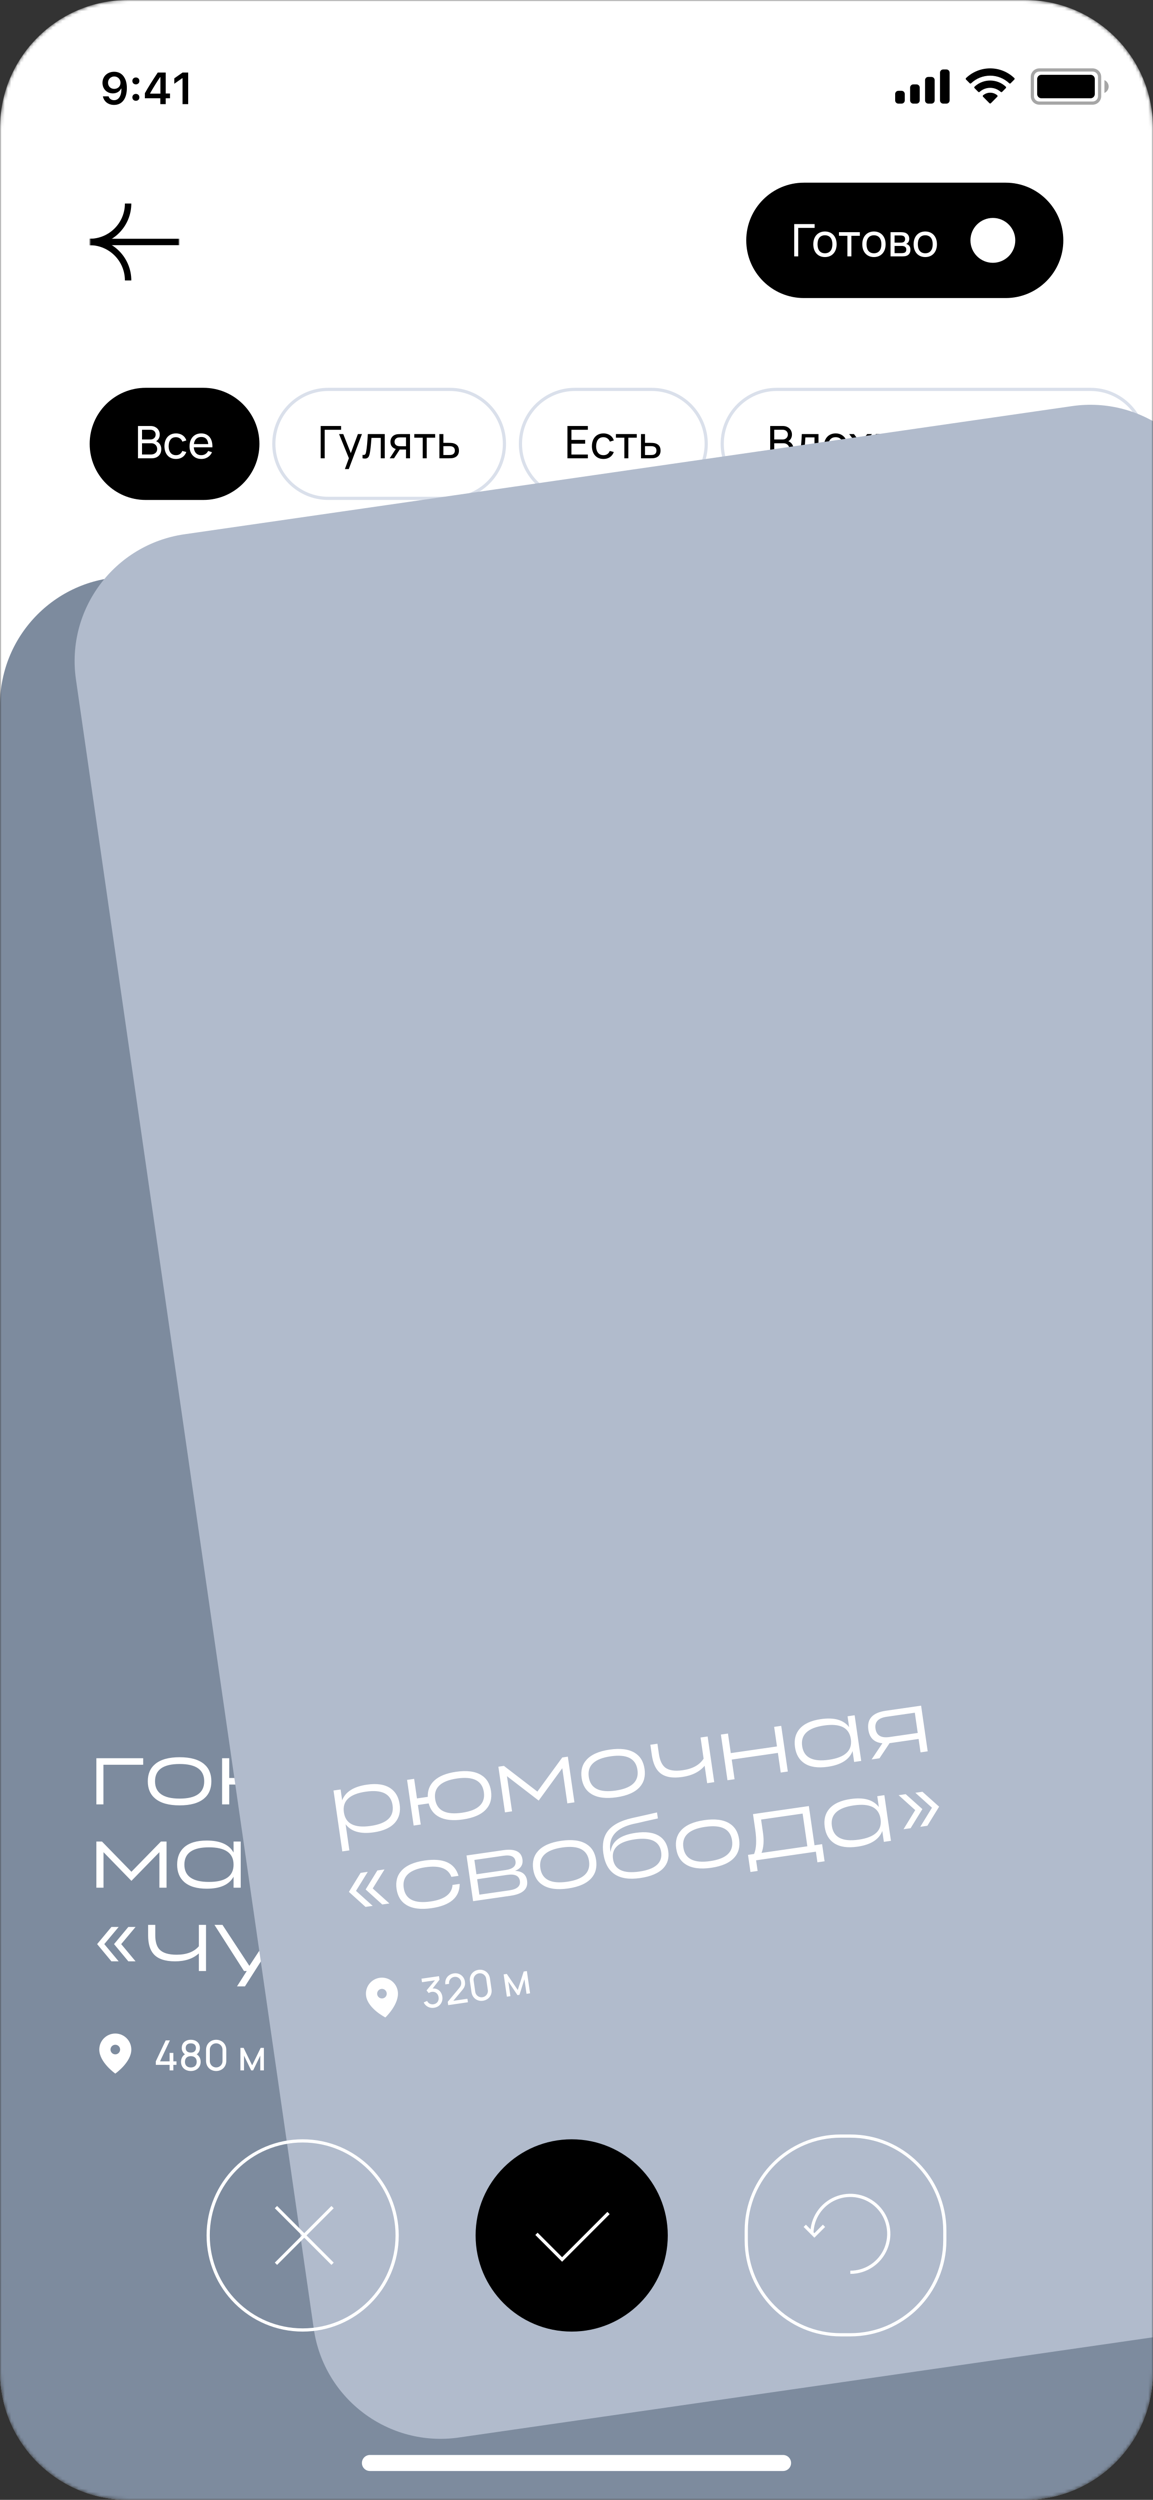
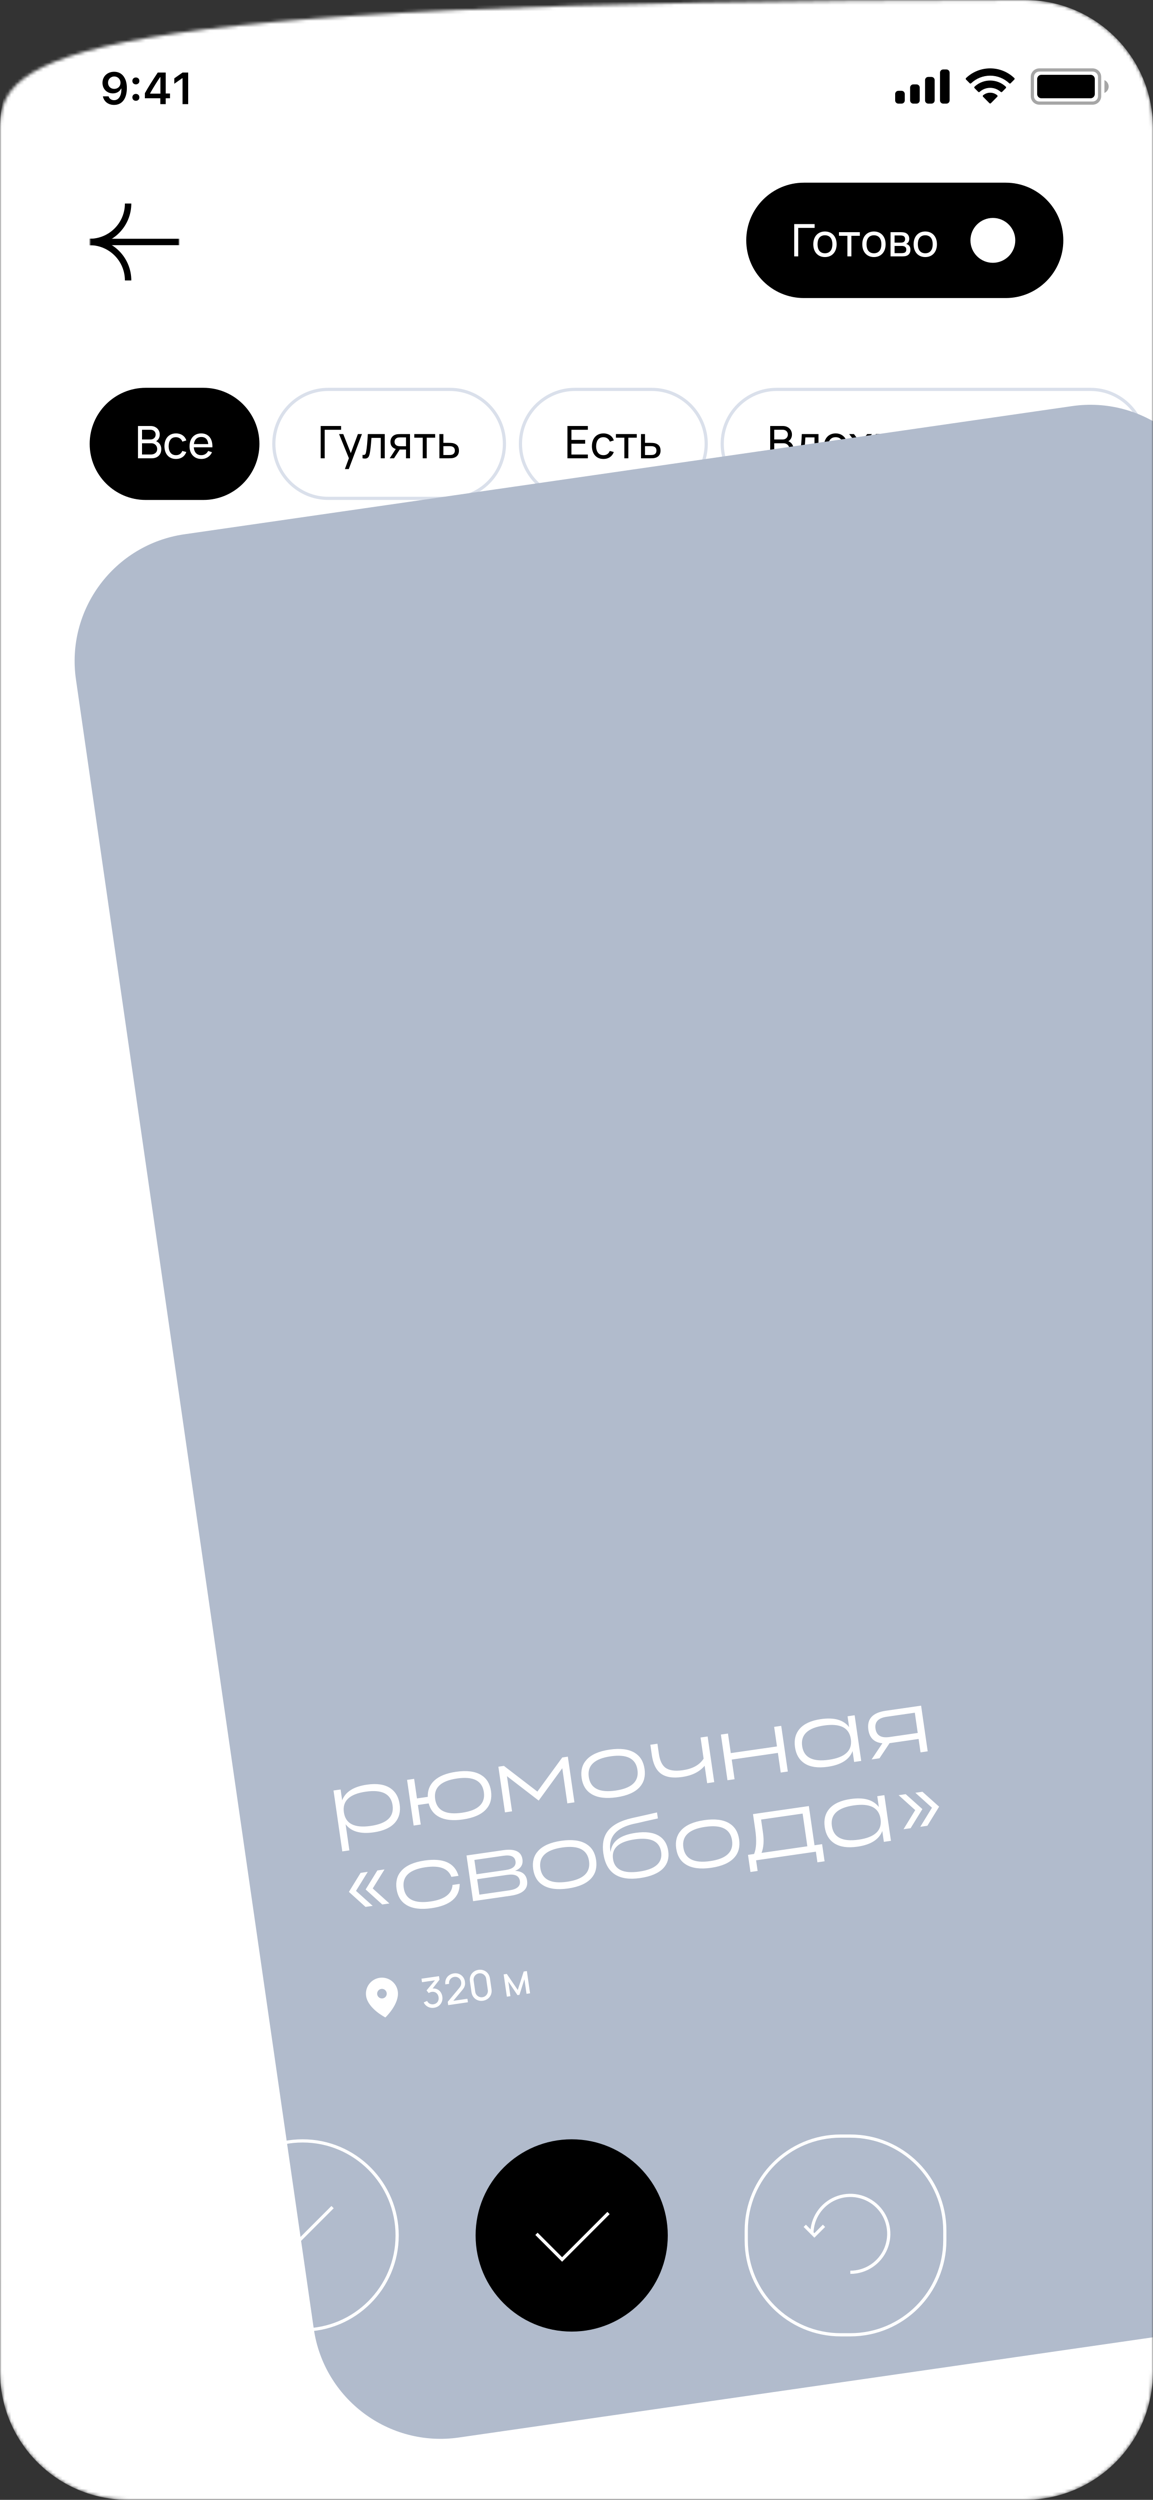
<svg xmlns="http://www.w3.org/2000/svg" width="360" height="780" viewBox="0 0 360 780" fill="none">
  <rect x="0" y="0" width="360" height="780" fill="#333333" stroke="none" />
  <g clip-path="url(#clip0_484_3231)">
    <mask id="mask0_484_3231" style="mask-type:luminance" maskUnits="userSpaceOnUse" x="0" y="0" width="360" height="780">
-       <path d="M320 0H40C17.909 0 0 17.909 0 40V740C0 762.091 17.909 780 40 780H320C342.091 780 360 762.091 360 740V40C360 17.909 342.091 0 320 0Z" fill="white" />
+       <path d="M320 0C17.909 0 0 17.909 0 40V740C0 762.091 17.909 780 40 780H320C342.091 780 360 762.091 360 740V40C360 17.909 342.091 0 320 0Z" fill="white" />
    </mask>
    <g mask="url(#mask0_484_3231)">
      <path d="M320 0H40C17.909 0 0 17.909 0 40V740C0 762.091 17.909 780 40 780H320C342.091 780 360 762.091 360 740V40C360 17.909 342.091 0 320 0Z" fill="white" />
      <mask id="mask1_484_3231" style="mask-type:luminance" maskUnits="userSpaceOnUse" x="28" y="61" width="28" height="29">
        <path d="M56 61.5H28V89.5H56V61.5Z" fill="white" />
      </mask>
      <g mask="url(#mask1_484_3231)">
        <path d="M28 75.5H56" stroke="black" stroke-width="2" />
        <path d="M28 75.5C29.576 75.5 31.136 75.81 32.592 76.413C34.048 77.016 35.371 77.9 36.485 79.015C37.6 80.129 38.483 81.452 39.087 82.908C39.69 84.364 40 85.924 40 87.5" stroke="black" stroke-width="2" />
        <path d="M40 63.5C40 65.076 39.69 66.636 39.087 68.092C38.483 69.548 37.6 70.871 36.485 71.985C35.371 73.1 34.048 73.984 32.592 74.587C31.136 75.19 29.576 75.5 28 75.5" stroke="black" stroke-width="2" />
      </g>
      <path d="M314 57H251C241.059 57 233 65.059 233 75C233 84.941 241.059 93 251 93H314C323.941 93 332 84.941 332 75C332 65.059 323.941 57 314 57Z" fill="black" />
      <path d="M249.226 80H247.98V69.92H254.35V71.103H249.226V80ZM257.571 80.21C255.31 80.21 253.931 78.558 253.931 76.213C253.931 73.84 255.352 72.23 257.571 72.23C259.839 72.23 261.218 73.875 261.218 76.213C261.218 78.586 259.818 80.21 257.571 80.21ZM257.571 79.027C259.132 79.027 259.895 77.879 259.895 76.213C259.895 74.512 259.118 73.413 257.571 73.413C255.989 73.413 255.254 74.561 255.254 76.213C255.254 77.921 256.045 79.027 257.571 79.027ZM265.83 80H264.584V73.574H261.952V72.44H268.462V73.574H265.83V80ZM272.87 80.21C270.609 80.21 269.23 78.558 269.23 76.213C269.23 73.84 270.651 72.23 272.87 72.23C275.138 72.23 276.517 73.875 276.517 76.213C276.517 78.586 275.117 80.21 272.87 80.21ZM272.87 79.027C274.431 79.027 275.194 77.879 275.194 76.213C275.194 74.512 274.417 73.413 272.87 73.413C271.288 73.413 270.553 74.561 270.553 76.213C270.553 77.921 271.344 79.027 272.87 79.027ZM281.635 80H278.051V72.44H281.271C281.649 72.44 282.132 72.482 282.496 72.58C283.301 72.804 283.896 73.49 283.896 74.505C283.896 75.079 283.707 75.492 283.399 75.793C283.252 75.94 283.077 76.052 282.916 76.115C283.07 76.143 283.252 76.213 283.413 76.304C283.938 76.598 284.267 77.109 284.267 77.914C284.267 78.943 283.742 79.629 282.874 79.874C282.51 79.979 282.041 80 281.635 80ZM279.311 73.469V75.709H281.187C281.439 75.709 281.761 75.681 281.978 75.597C282.398 75.443 282.601 75.037 282.601 74.596C282.601 74.12 282.377 73.721 281.936 73.574C281.628 73.469 281.18 73.469 281.082 73.469H279.311ZM279.311 76.738V78.985H281.565C281.761 78.985 282.069 78.95 282.286 78.887C282.769 78.754 282.979 78.32 282.979 77.872C282.979 77.277 282.608 76.892 282.076 76.794C281.873 76.738 281.621 76.738 281.453 76.738H279.311ZM288.893 80.21C286.632 80.21 285.253 78.558 285.253 76.213C285.253 73.84 286.674 72.23 288.893 72.23C291.161 72.23 292.54 73.875 292.54 76.213C292.54 78.586 291.14 80.21 288.893 80.21ZM288.893 79.027C290.454 79.027 291.217 77.879 291.217 76.213C291.217 74.512 290.44 73.413 288.893 73.413C287.311 73.413 286.576 74.561 286.576 76.213C286.576 77.921 287.367 79.027 288.893 79.027Z" fill="white" />
      <path d="M317.5 75C317.5 70.858 314.142 67.5 310 67.5C305.858 67.5 302.5 70.858 302.5 75C302.5 79.142 305.858 82.5 310 82.5C314.142 82.5 317.5 79.142 317.5 75Z" fill="white" />
      <path d="M317.5 75C317.5 70.858 314.142 67.5 310 67.5C305.858 67.5 302.5 70.858 302.5 75C302.5 79.142 305.858 82.5 310 82.5C314.142 82.5 317.5 79.142 317.5 75Z" stroke="black" />
      <path d="M63.5 121H45.5C35.835 121 28 128.835 28 138.5C28 148.165 35.835 156 45.5 156H63.5C73.165 156 81 148.165 81 138.5C81 128.835 73.165 121 63.5 121Z" fill="black" />
      <path d="M43.086 143V132.92H47.013C47.596 132.92 48.105 133.041 48.539 133.284C48.973 133.527 49.304 133.851 49.533 134.257C49.762 134.658 49.876 135.097 49.876 135.573C49.876 135.932 49.813 136.268 49.687 136.581C49.561 136.889 49.379 137.153 49.141 137.372C48.908 137.591 48.635 137.752 48.322 137.855L48.308 137.512C48.737 137.629 49.106 137.811 49.414 138.058C49.722 138.301 49.955 138.599 50.114 138.954C50.277 139.304 50.359 139.691 50.359 140.116C50.359 140.699 50.238 141.208 49.995 141.642C49.752 142.076 49.405 142.412 48.952 142.65C48.504 142.883 47.974 143 47.363 143H43.086ZM47.125 141.81C47.498 141.81 47.832 141.742 48.126 141.607C48.425 141.467 48.658 141.269 48.826 141.012C48.994 140.755 49.078 140.454 49.078 140.109C49.078 139.773 49.001 139.467 48.847 139.192C48.693 138.917 48.478 138.7 48.203 138.541C47.928 138.382 47.615 138.303 47.265 138.303H44.346V141.81H47.125ZM46.999 137.127C47.298 137.127 47.568 137.062 47.811 136.931C48.054 136.8 48.245 136.618 48.385 136.385C48.525 136.147 48.595 135.876 48.595 135.573C48.595 135.284 48.527 135.029 48.392 134.81C48.261 134.586 48.075 134.411 47.832 134.285C47.589 134.159 47.312 134.096 46.999 134.096H44.346V137.127H46.999ZM54.939 143.21C54.192 143.21 53.548 143.042 53.007 142.706C52.466 142.365 52.053 141.894 51.768 141.292C51.488 140.69 51.343 139.999 51.334 139.22C51.343 138.427 51.49 137.731 51.775 137.134C52.064 136.532 52.48 136.065 53.021 135.734C53.567 135.398 54.211 135.23 54.953 135.23C55.48 135.23 55.963 135.319 56.402 135.496C56.841 135.673 57.212 135.928 57.515 136.259C57.823 136.59 58.042 136.98 58.173 137.428L56.941 137.799C56.782 137.365 56.523 137.027 56.164 136.784C55.809 136.537 55.401 136.413 54.939 136.413C54.192 136.413 53.628 136.667 53.245 137.176C52.862 137.68 52.666 138.361 52.657 139.22C52.662 139.789 52.75 140.284 52.923 140.704C53.096 141.124 53.352 141.451 53.693 141.684C54.034 141.913 54.449 142.027 54.939 142.027C55.424 142.027 55.83 141.915 56.157 141.691C56.488 141.467 56.74 141.138 56.913 140.704L58.173 141.033C57.912 141.738 57.503 142.277 56.948 142.65C56.393 143.023 55.723 143.21 54.939 143.21ZM62.878 143.21C62.14 143.21 61.492 143.047 60.932 142.72C60.376 142.393 59.945 141.931 59.637 141.334C59.333 140.737 59.182 140.048 59.182 139.269C59.182 138.452 59.331 137.741 59.63 137.134C59.933 136.523 60.358 136.054 60.904 135.727C61.454 135.396 62.094 135.23 62.822 135.23C63.573 135.23 64.217 135.405 64.754 135.755C65.295 136.1 65.699 136.6 65.965 137.253C66.235 137.906 66.352 138.679 66.315 139.57H65.055V139.122C65.045 138.501 64.959 137.988 64.796 137.582C64.632 137.171 64.39 136.863 64.068 136.658C63.746 136.453 63.344 136.35 62.864 136.35C62.355 136.35 61.923 136.462 61.569 136.686C61.219 136.905 60.953 137.23 60.771 137.659C60.593 138.084 60.505 138.604 60.505 139.22C60.505 139.813 60.593 140.319 60.771 140.739C60.953 141.154 61.216 141.474 61.562 141.698C61.912 141.917 62.332 142.027 62.822 142.027C63.316 142.027 63.748 141.913 64.117 141.684C64.49 141.455 64.782 141.126 64.992 140.697L66.189 141.11C65.993 141.549 65.729 141.927 65.398 142.244C65.066 142.557 64.686 142.797 64.257 142.965C63.827 143.128 63.368 143.21 62.878 143.21ZM60.085 139.57V138.569H65.671V139.57H60.085Z" fill="white" />
      <path d="M140.5 121.5H102.5C93.111 121.5 85.5 129.111 85.5 138.5C85.5 147.889 93.111 155.5 102.5 155.5H140.5C149.889 155.5 157.5 147.889 157.5 138.5C157.5 129.111 149.889 121.5 140.5 121.5Z" stroke="#DAE0EB" />
      <path d="M100.127 143V132.92H106.497V134.103H101.373V143H100.127ZM107.685 146.36L109.148 142.384L109.169 143.56L105.865 135.44H107.174L109.764 141.971H109.316L111.745 135.44H113.012L108.896 146.36H107.685ZM113.195 141.929C113.466 141.976 113.676 141.966 113.825 141.901C113.974 141.831 114.084 141.712 114.154 141.544C114.224 141.376 114.287 141.133 114.343 140.816C114.45 140.195 114.544 139.453 114.623 138.59C114.702 137.727 114.777 136.677 114.847 135.44H120.132V143H118.886V136.623H115.981L115.96 136.917C115.801 139.059 115.636 140.555 115.463 141.404C115.37 141.889 115.244 142.263 115.085 142.524C114.926 142.781 114.698 142.949 114.399 143.028C114.1 143.112 113.699 143.103 113.195 143V141.929ZM126.767 143V140.263H125.136C124.656 140.263 124.229 140.23 123.855 140.165C123.277 140.058 122.808 139.81 122.448 139.423C122.089 139.031 121.909 138.515 121.909 137.876C121.909 137.456 121.989 137.085 122.147 136.763C122.306 136.441 122.523 136.177 122.798 135.972C123.074 135.767 123.389 135.624 123.743 135.545C123.949 135.498 124.156 135.47 124.366 135.461C124.576 135.447 124.81 135.44 125.066 135.44H128.013L128.02 143H126.767ZM121.678 143L123.687 139.92H125.031L123.022 143H121.678ZM125.045 139.234H126.767V136.469H125.045C124.658 136.469 124.35 136.502 124.121 136.567C123.869 136.642 123.65 136.791 123.463 137.015C123.281 137.239 123.19 137.521 123.19 137.862C123.19 138.198 123.284 138.478 123.47 138.702C123.657 138.921 123.9 139.071 124.198 139.15C124.334 139.183 124.469 139.206 124.604 139.22C124.744 139.229 124.891 139.234 125.045 139.234ZM131.989 143V136.574H129.357V135.44H135.867V136.574H133.235V143H131.989ZM137.192 143L137.185 135.44H138.438V138.177H140.069C140.638 138.177 141.061 138.203 141.336 138.254C141.957 138.375 142.437 138.625 142.778 139.003C143.123 139.381 143.296 139.911 143.296 140.592C143.296 141.017 143.221 141.388 143.072 141.705C142.923 142.022 142.71 142.281 142.435 142.482C142.16 142.678 141.835 142.818 141.462 142.902C141.289 142.939 141.091 142.965 140.867 142.979C140.643 142.993 140.4 143 140.139 143H137.192ZM140.16 141.971C140.351 141.971 140.522 141.966 140.671 141.957C140.825 141.943 140.965 141.92 141.091 141.887C141.357 141.812 141.576 141.668 141.749 141.453C141.926 141.234 142.015 140.947 142.015 140.592C142.015 140.223 141.926 139.932 141.749 139.717C141.572 139.498 141.327 139.353 141.014 139.283C140.795 139.232 140.51 139.206 140.16 139.206H138.438V141.971H140.16Z" fill="black" />
      <path d="M203.5 121.5H179.5C170.111 121.5 162.5 129.111 162.5 138.5C162.5 147.889 170.111 155.5 179.5 155.5H203.5C212.889 155.5 220.5 147.889 220.5 138.5C220.5 129.111 212.889 121.5 203.5 121.5Z" stroke="#DAE0EB" />
      <path d="M177.174 143V132.92H183.544V134.103H178.42V137.26H182.704V138.443H178.42V141.817H183.544V143H177.174ZM188.412 143.21C187.665 143.21 187.021 143.042 186.48 142.706C185.939 142.365 185.526 141.894 185.241 141.292C184.961 140.69 184.816 139.999 184.807 139.22C184.816 138.427 184.963 137.731 185.248 137.134C185.537 136.532 185.953 136.065 186.494 135.734C187.04 135.398 187.684 135.23 188.426 135.23C188.953 135.23 189.436 135.319 189.875 135.496C190.314 135.673 190.685 135.928 190.988 136.259C191.296 136.59 191.515 136.98 191.646 137.428L190.414 137.799C190.255 137.365 189.996 137.027 189.637 136.784C189.282 136.537 188.874 136.413 188.412 136.413C187.665 136.413 187.101 136.667 186.718 137.176C186.335 137.68 186.139 138.361 186.13 139.22C186.135 139.789 186.223 140.284 186.396 140.704C186.569 141.124 186.825 141.451 187.166 141.684C187.507 141.913 187.922 142.027 188.412 142.027C188.897 142.027 189.303 141.915 189.63 141.691C189.961 141.467 190.213 141.138 190.386 140.704L191.646 141.033C191.385 141.738 190.976 142.277 190.421 142.65C189.866 143.023 189.196 143.21 188.412 143.21ZM194.94 143V136.574H192.308V135.44H198.818V136.574H196.186V143H194.94ZM200.143 143L200.136 135.44H201.389V138.177H203.02C203.589 138.177 204.012 138.203 204.287 138.254C204.908 138.375 205.388 138.625 205.729 139.003C206.074 139.381 206.247 139.911 206.247 140.592C206.247 141.017 206.172 141.388 206.023 141.705C205.874 142.022 205.661 142.281 205.386 142.482C205.111 142.678 204.786 142.818 204.413 142.902C204.24 142.939 204.042 142.965 203.818 142.979C203.594 142.993 203.351 143 203.09 143H200.143ZM203.111 141.971C203.302 141.971 203.473 141.966 203.622 141.957C203.776 141.943 203.916 141.92 204.042 141.887C204.308 141.812 204.527 141.668 204.7 141.453C204.877 141.234 204.966 140.947 204.966 140.592C204.966 140.223 204.877 139.932 204.7 139.717C204.523 139.498 204.278 139.353 203.965 139.283C203.746 139.232 203.461 139.206 203.111 139.206H201.389V141.971H203.111Z" fill="black" />
      <path d="M340.5 121.5H242.5C233.111 121.5 225.5 129.111 225.5 138.5C225.5 147.889 233.111 155.5 242.5 155.5H340.5C349.889 155.5 357.5 147.889 357.5 138.5C357.5 129.111 349.889 121.5 340.5 121.5Z" stroke="#DAE0EB" />
      <path d="M240.479 143V132.92H244.406C244.989 132.92 245.498 133.041 245.932 133.284C246.366 133.527 246.697 133.851 246.926 134.257C247.155 134.658 247.269 135.097 247.269 135.573C247.269 135.932 247.206 136.268 247.08 136.581C246.954 136.889 246.772 137.153 246.534 137.372C246.301 137.591 246.028 137.752 245.715 137.855L245.701 137.512C246.13 137.629 246.499 137.811 246.807 138.058C247.115 138.301 247.348 138.599 247.507 138.954C247.67 139.304 247.752 139.691 247.752 140.116C247.752 140.699 247.631 141.208 247.388 141.642C247.145 142.076 246.798 142.412 246.345 142.65C245.897 142.883 245.367 143 244.756 143H240.479ZM244.518 141.81C244.891 141.81 245.225 141.742 245.519 141.607C245.818 141.467 246.051 141.269 246.219 141.012C246.387 140.755 246.471 140.454 246.471 140.109C246.471 139.773 246.394 139.467 246.24 139.192C246.086 138.917 245.871 138.7 245.596 138.541C245.321 138.382 245.008 138.303 244.658 138.303H241.739V141.81H244.518ZM244.392 137.127C244.691 137.127 244.961 137.062 245.204 136.931C245.447 136.8 245.638 136.618 245.778 136.385C245.918 136.147 245.988 135.876 245.988 135.573C245.988 135.284 245.92 135.029 245.785 134.81C245.654 134.586 245.468 134.411 245.225 134.285C244.982 134.159 244.705 134.096 244.392 134.096H241.739V137.127H244.392ZM248.587 141.971C248.867 141.971 249.091 141.913 249.259 141.796C249.427 141.675 249.562 141.488 249.665 141.236C249.768 140.979 249.859 140.627 249.938 140.179C250.041 139.614 250.12 138.98 250.176 138.275C250.237 137.566 250.293 136.621 250.344 135.44H255.552V141.971H256.286V144.68H255.097V143H249.777V144.68H248.587V141.971ZM250.505 141.971H254.306V136.469H251.471C251.429 137.295 251.378 138.051 251.317 138.737C251.261 139.418 251.186 139.995 251.093 140.466C251.018 140.867 250.941 141.18 250.862 141.404C250.783 141.628 250.664 141.817 250.505 141.971ZM260.911 143.21C260.169 143.21 259.524 143.042 258.973 142.706C258.427 142.365 258.007 141.894 257.713 141.292C257.419 140.685 257.272 139.992 257.272 139.213C257.272 138.424 257.421 137.729 257.72 137.127C258.019 136.525 258.442 136.058 258.993 135.727C259.544 135.396 260.183 135.23 260.911 135.23C261.658 135.23 262.305 135.398 262.851 135.734C263.402 136.07 263.824 136.539 264.118 137.141C264.412 137.743 264.559 138.434 264.559 139.213C264.559 140.002 264.41 140.697 264.111 141.299C263.817 141.901 263.395 142.37 262.844 142.706C262.293 143.042 261.648 143.21 260.911 143.21ZM260.911 142.027C261.42 142.027 261.848 141.91 262.193 141.677C262.543 141.444 262.804 141.115 262.977 140.69C263.15 140.265 263.236 139.773 263.236 139.213C263.236 138.34 263.038 137.657 262.641 137.162C262.244 136.663 261.667 136.413 260.911 136.413C260.398 136.413 259.969 136.53 259.624 136.763C259.279 136.996 259.019 137.323 258.846 137.743C258.678 138.158 258.595 138.648 258.595 139.213C258.595 139.787 258.684 140.286 258.861 140.711C259.038 141.131 259.3 141.455 259.645 141.684C259.99 141.913 260.412 142.027 260.911 142.027ZM265.082 143L267.973 139.178L265.145 135.44H266.629L268.701 138.212L270.752 135.44H272.236L269.408 139.178L272.306 143H270.815L268.701 140.144L266.573 143H265.082ZM273.421 143V135.44H274.667V138.625H278.643V135.44H279.889V143H278.643V139.808H274.667V143H273.421ZM285.07 143.21C284.328 143.21 283.682 143.042 283.131 142.706C282.585 142.365 282.165 141.894 281.871 141.292C281.577 140.685 281.43 139.992 281.43 139.213C281.43 138.424 281.579 137.729 281.878 137.127C282.177 136.525 282.601 136.058 283.152 135.727C283.703 135.396 284.342 135.23 285.07 135.23C285.817 135.23 286.463 135.398 287.009 135.734C287.56 136.07 287.982 136.539 288.276 137.141C288.57 137.743 288.717 138.434 288.717 139.213C288.717 140.002 288.568 140.697 288.269 141.299C287.975 141.901 287.553 142.37 287.002 142.706C286.451 143.042 285.807 143.21 285.07 143.21ZM285.07 142.027C285.579 142.027 286.006 141.91 286.351 141.677C286.701 141.444 286.962 141.115 287.135 140.69C287.308 140.265 287.394 139.773 287.394 139.213C287.394 138.34 287.196 137.657 286.799 137.162C286.402 136.663 285.826 136.413 285.07 136.413C284.557 136.413 284.127 136.53 283.782 136.763C283.437 136.996 283.178 137.323 283.005 137.743C282.837 138.158 282.753 138.648 282.753 139.213C282.753 139.787 282.842 140.286 283.019 140.711C283.196 141.131 283.458 141.455 283.803 141.684C284.148 141.913 284.571 142.027 285.07 142.027ZM290.251 143V135.44H293.471C293.952 135.44 294.36 135.487 294.696 135.58C295.116 135.697 295.455 135.923 295.711 136.259C295.968 136.595 296.096 137.01 296.096 137.505C296.096 137.78 296.052 138.025 295.963 138.24C295.879 138.45 295.758 138.634 295.599 138.793C295.459 138.933 295.298 139.04 295.116 139.115C295.28 139.143 295.445 139.206 295.613 139.304C295.889 139.453 296.099 139.661 296.243 139.927C296.393 140.193 296.467 140.522 296.467 140.914C296.467 141.423 296.344 141.845 296.096 142.181C295.854 142.517 295.513 142.748 295.074 142.874C294.906 142.921 294.72 142.953 294.514 142.972C294.309 142.991 294.083 143 293.835 143H290.251ZM293.765 141.985C293.873 141.985 293.994 141.976 294.129 141.957C294.265 141.938 294.384 141.915 294.486 141.887C294.72 141.822 294.892 141.696 295.004 141.509C295.121 141.322 295.178 141.11 295.178 140.872C295.178 140.578 295.098 140.338 294.934 140.151C294.771 139.964 294.552 139.845 294.276 139.794C294.141 139.757 293.933 139.738 293.653 139.738H291.51V141.985H293.765ZM293.387 138.709C293.532 138.709 293.674 138.7 293.814 138.681C293.959 138.662 294.08 138.634 294.178 138.597C294.384 138.522 294.538 138.394 294.64 138.212C294.748 138.03 294.801 137.825 294.801 137.596C294.801 137.349 294.743 137.134 294.626 136.952C294.514 136.77 294.35 136.644 294.135 136.574C293.93 136.504 293.646 136.469 293.282 136.469H291.51V138.709H293.387ZM297.174 141.929C297.444 141.976 297.653 141.966 297.803 141.901C297.952 141.831 298.063 141.712 298.133 141.544C298.203 141.376 298.266 141.133 298.322 140.816C298.429 140.195 298.522 139.453 298.602 138.59C298.681 137.727 298.756 136.677 298.826 135.44H304.111V143H302.865V136.623H299.96L299.939 136.917C299.78 139.059 299.613 140.555 299.441 141.404C299.347 141.889 299.222 142.263 299.064 142.524C298.905 142.781 298.676 142.949 298.378 143.028C298.079 143.112 297.678 143.103 297.174 143V141.929ZM310.746 143V140.263H309.115C308.634 140.263 308.207 140.23 307.834 140.165C307.255 140.058 306.786 139.81 306.427 139.423C306.067 139.031 305.888 138.515 305.888 137.876C305.888 137.456 305.967 137.085 306.126 136.763C306.284 136.441 306.501 136.177 306.777 135.972C307.052 135.767 307.366 135.624 307.721 135.545C307.926 135.498 308.135 135.47 308.345 135.461C308.555 135.447 308.788 135.44 309.045 135.44H311.992L311.999 143H310.746ZM305.657 143L307.665 139.92H309.01L307.001 143H305.657ZM309.023 139.234H310.746V136.469H309.023C308.635 136.469 308.328 136.502 308.1 136.567C307.848 136.642 307.627 136.791 307.441 137.015C307.259 137.239 307.169 137.521 307.169 137.862C307.169 138.198 307.262 138.478 307.449 138.702C307.635 138.921 307.878 139.071 308.177 139.15C308.312 139.183 308.447 139.206 308.583 139.22C308.723 139.229 308.869 139.234 309.023 139.234ZM315.967 143V136.574H313.335V135.44H319.845V136.574H317.213V143H315.967ZM321.17 143L321.163 135.44H322.415V138.177H324.047C324.617 138.177 325.039 138.203 325.314 138.254C325.935 138.375 326.416 138.625 326.756 139.003C327.102 139.381 327.273 139.911 327.273 140.592C327.273 141.017 327.199 141.388 327.049 141.705C326.9 142.022 326.689 142.281 326.413 142.482C326.138 142.678 325.814 142.818 325.44 142.902C325.268 142.939 325.069 142.965 324.845 142.979C324.621 142.993 324.379 143 324.117 143H321.17ZM324.138 141.971C324.33 141.971 324.499 141.966 324.648 141.957C324.802 141.943 324.943 141.92 325.069 141.887C325.335 141.812 325.555 141.668 325.727 141.453C325.905 141.234 325.993 140.947 325.993 140.592C325.993 140.223 325.905 139.932 325.727 139.717C325.55 139.498 325.305 139.353 324.992 139.283C324.773 139.232 324.488 139.206 324.138 139.206H322.415V141.971H324.138ZM331.997 143.21C331.25 143.21 330.607 143.042 330.066 142.706C329.525 142.365 329.112 141.894 328.827 141.292C328.547 140.69 328.402 139.999 328.393 139.22C328.402 138.427 328.549 137.731 328.834 137.134C329.123 136.532 329.538 136.065 330.079 135.734C330.625 135.398 331.27 135.23 332.012 135.23C332.539 135.23 333.022 135.319 333.461 135.496C333.9 135.673 334.271 135.928 334.574 136.259C334.882 136.59 335.101 136.98 335.232 137.428L334 137.799C333.841 137.365 333.582 137.027 333.223 136.784C332.868 136.537 332.459 136.413 331.997 136.413C331.25 136.413 330.686 136.667 330.303 137.176C329.92 137.68 329.725 138.361 329.716 139.22C329.721 139.789 329.809 140.284 329.982 140.704C330.155 141.124 330.411 141.451 330.752 141.684C331.093 141.913 331.507 142.027 331.997 142.027C332.482 142.027 332.889 141.915 333.216 141.691C333.547 141.467 333.798 141.138 333.971 140.704L335.232 141.033C334.971 141.738 334.562 142.277 334.007 142.65C333.452 143.023 332.781 143.21 331.997 143.21ZM341.26 143V140.263H339.63C339.15 140.263 338.723 140.23 338.349 140.165C337.771 140.058 337.301 139.81 336.941 139.423C336.582 139.031 336.403 138.515 336.403 137.876C336.403 137.456 336.483 137.085 336.641 136.763C336.8 136.441 337.017 136.177 337.292 135.972C337.568 135.767 337.883 135.624 338.237 135.545C338.443 135.498 338.649 135.47 338.859 135.461C339.069 135.447 339.304 135.44 339.56 135.44H342.507L342.514 143H341.26ZM336.172 143L338.181 139.92H339.525L337.516 143H336.172ZM339.539 139.234H341.26V136.469H339.539C339.152 136.469 338.844 136.502 338.615 136.567C338.363 136.642 338.144 136.791 337.957 137.015C337.775 137.239 337.684 137.521 337.684 137.862C337.684 138.198 337.778 138.478 337.964 138.702C338.151 138.921 338.393 139.071 338.691 139.15C338.827 139.183 338.963 139.206 339.098 139.22C339.238 139.229 339.385 139.234 339.539 139.234Z" fill="black" />
-       <path d="M320 180H40C17.909 180 0 197.909 0 220V740C0 762.091 17.909 780 40 780H320C342.091 780 360 762.091 360 740V220C360 197.909 342.091 180 320 180Z" fill="#7D8B9E" />
-       <path d="M30.088 548.599H44.704V550.639H32.296V562.999H30.088V548.599ZM56.083 548.287C59.459 548.287 61.995 548.991 63.691 550.399C65.227 551.679 65.995 553.479 65.995 555.799C65.995 558.119 65.227 559.919 63.691 561.199C61.995 562.607 59.459 563.311 56.083 563.311C52.707 563.311 50.171 562.607 48.475 561.199C46.923 559.919 46.147 558.119 46.147 555.799C46.147 553.479 46.923 551.679 48.475 550.399C50.171 548.991 52.707 548.287 56.083 548.287ZM56.083 561.199C61.203 561.199 63.763 559.399 63.763 555.799C63.763 552.199 61.203 550.399 56.083 550.399C50.963 550.399 48.403 552.199 48.403 555.799C48.403 559.399 50.963 561.199 56.083 561.199ZM86.146 554.767V548.599H88.378V562.999H86.146V556.807H71.578V562.999H69.346V548.599H71.578V554.767H86.146ZM110.141 548.599V562.999H107.909V557.503C106.085 559.151 103.605 559.975 100.469 559.975C97.349 559.975 95.125 559.223 93.797 557.719C92.645 556.439 92.069 554.471 92.069 551.815V548.599H94.301V551.815C94.301 553.815 94.725 555.287 95.573 556.231C96.613 557.351 98.405 557.911 100.949 557.911C104.069 557.911 106.389 557.031 107.909 555.271V548.599H110.141ZM122.7 548.287C126.908 548.287 129.7 549.535 131.076 552.031V548.599H133.308V562.999H131.076V559.567C129.7 562.063 126.908 563.311 122.7 563.311C119.58 563.311 117.228 562.607 115.644 561.199C114.188 559.903 113.46 558.103 113.46 555.799C113.46 553.495 114.188 551.695 115.644 550.399C117.228 548.991 119.58 548.287 122.7 548.287ZM123.396 561.199C128.516 561.199 131.076 559.399 131.076 555.799C131.076 552.199 128.516 550.399 123.396 550.399C118.276 550.399 115.715 552.199 115.715 555.799C115.715 559.399 118.276 561.199 123.396 561.199ZM148.063 548.287C151.183 548.287 153.535 548.991 155.119 550.399C156.575 551.695 157.303 553.495 157.303 555.799C157.303 558.103 156.575 559.903 155.119 561.199C153.535 562.607 151.183 563.311 148.063 563.311C143.871 563.311 141.087 562.063 139.711 559.567V567.799H137.479V548.599H139.711V552.031C141.087 549.535 143.871 548.287 148.063 548.287ZM147.391 561.199C152.511 561.199 155.071 559.399 155.071 555.799C155.071 552.199 152.511 550.399 147.391 550.399C142.271 550.399 139.711 552.199 139.711 555.799C139.711 559.399 142.271 561.199 147.391 561.199ZM177.482 554.767V548.599H179.714V562.999H177.482V556.807H162.914V562.999H160.682V548.599H162.914V554.767H177.482ZM192.262 548.287C196.47 548.287 199.262 549.535 200.638 552.031V548.599H202.87V562.999H200.638V559.567C199.262 562.063 196.47 563.311 192.262 563.311C189.142 563.311 186.79 562.607 185.206 561.199C183.75 559.903 183.022 558.103 183.022 555.799C183.022 553.495 183.75 551.695 185.206 550.399C186.79 548.991 189.142 548.287 192.262 548.287ZM192.958 561.199C198.078 561.199 200.638 559.399 200.638 555.799C200.638 552.199 198.078 550.399 192.958 550.399C187.838 550.399 185.278 552.199 185.278 555.799C185.278 559.399 187.838 561.199 192.958 561.199ZM223.841 548.599V562.999H221.585V558.775H212.681C212.585 558.775 212.505 558.767 212.441 558.751L208.625 562.999H206.153L210.209 558.487C207.713 557.879 206.465 556.279 206.465 553.687C206.465 550.295 208.537 548.599 212.681 548.599H223.841ZM221.585 556.879V550.495H212.681C210.041 550.495 208.721 551.559 208.721 553.687C208.721 555.815 210.041 556.879 212.681 556.879H221.585ZM41.032 584.031L50.248 574.599H52V588.999H49.768V577.911L41.032 586.863L32.32 577.911V588.999H30.088V574.599H31.84L41.032 584.031ZM64.551 574.287C68.759 574.287 71.551 575.535 72.927 578.031V574.599H75.159V588.999H72.927V585.567C71.551 588.063 68.759 589.311 64.551 589.311C61.431 589.311 59.079 588.607 57.495 587.199C56.039 585.903 55.311 584.103 55.311 581.799C55.311 579.495 56.039 577.695 57.495 576.399C59.079 574.991 61.431 574.287 64.551 574.287ZM65.247 587.199C70.367 587.199 72.927 585.399 72.927 581.799C72.927 578.199 70.367 576.399 65.247 576.399C60.127 576.399 57.567 578.199 57.567 581.799C57.567 585.399 60.127 587.199 65.247 587.199ZM98.195 583.071C97.603 587.231 94.339 589.311 88.403 589.311C85.027 589.311 82.491 588.607 80.795 587.199C79.243 585.919 78.467 584.119 78.467 581.799C78.467 579.479 79.243 577.679 80.795 576.399C82.491 574.991 85.027 574.287 88.403 574.287C94.339 574.287 97.603 576.367 98.195 580.527H95.939C95.347 577.775 92.835 576.399 88.403 576.399C83.283 576.399 80.723 578.199 80.723 581.799C80.723 585.399 83.283 587.199 88.403 587.199C92.835 587.199 95.347 585.823 95.939 583.071H98.195ZM99.97 576.639V574.599H117.562V576.639H109.882V588.999H107.65V576.639H99.97ZM129.255 574.263C132.631 574.263 135.167 574.967 136.863 576.375C138.399 577.671 139.167 579.479 139.167 581.799C139.167 582.071 139.143 582.327 139.095 582.567H121.647C121.743 584.087 122.383 585.271 123.567 586.119C124.879 587.047 126.775 587.511 129.255 587.511C132.935 587.511 135.295 586.503 136.335 584.487H138.711C137.575 587.703 134.423 589.311 129.255 589.311C125.879 589.311 123.343 588.607 121.647 587.199C120.095 585.919 119.319 584.119 119.319 581.799C119.319 579.479 120.095 577.671 121.647 576.375C123.343 574.967 125.879 574.263 129.255 574.263ZM129.255 576.087C126.759 576.087 124.863 576.551 123.567 577.479C122.383 578.311 121.743 579.487 121.647 581.007H136.863C136.751 579.487 136.103 578.311 134.919 577.479C133.623 576.551 131.735 576.087 129.255 576.087ZM153.102 574.287C156.222 574.287 158.574 574.991 160.158 576.399C161.614 577.695 162.342 579.495 162.342 581.799C162.342 584.103 161.614 585.903 160.158 587.199C158.574 588.607 156.222 589.311 153.102 589.311C148.91 589.311 146.126 588.063 144.75 585.567V593.799H142.518V574.599H144.75V578.031C146.126 575.535 148.91 574.287 153.102 574.287ZM152.43 587.199C157.55 587.199 160.11 585.399 160.11 581.799C160.11 578.199 157.55 576.399 152.43 576.399C147.31 576.399 144.75 578.199 144.75 581.799C144.75 585.399 147.31 587.199 152.43 587.199ZM184.633 583.071C184.041 587.231 180.777 589.311 174.841 589.311C171.465 589.311 168.929 588.607 167.233 587.199C165.681 585.919 164.905 584.119 164.905 581.799C164.905 579.479 165.681 577.679 167.233 576.399C168.929 574.991 171.465 574.287 174.841 574.287C180.777 574.287 184.041 576.367 184.633 580.527H182.377C181.785 577.775 179.273 576.399 174.841 576.399C169.721 576.399 167.161 578.199 167.161 581.799C167.161 585.399 169.721 587.199 174.841 587.199C179.273 587.199 181.785 585.823 182.377 583.071H184.633ZM204.33 574.599H207.042L200.154 581.799L207.042 588.999H204.33L198.426 582.807H190.242V588.999H188.01V574.599H190.242V580.767H198.426L204.33 574.599ZM216.356 574.287C220.564 574.287 223.356 575.535 224.732 578.031V574.599H226.964V588.999H224.732V585.567C223.356 588.063 220.564 589.311 216.356 589.311C213.236 589.311 210.884 588.607 209.3 587.199C207.844 585.903 207.116 584.103 207.116 581.799C207.116 579.495 207.844 577.695 209.3 576.399C210.884 574.991 213.236 574.287 216.356 574.287ZM217.052 587.199C222.172 587.199 224.732 585.399 224.732 581.799C224.732 578.199 222.172 576.399 217.052 576.399C211.932 576.399 209.372 578.199 209.372 581.799C209.372 585.399 211.932 587.199 217.052 587.199ZM247.935 574.599V588.999H245.679V584.775H236.775C236.679 584.775 236.599 584.767 236.535 584.751L232.719 588.999H230.247L234.303 584.487C231.807 583.879 230.559 582.279 230.559 579.687C230.559 576.295 232.631 574.599 236.775 574.599H247.935ZM245.679 582.879V576.495H236.775C234.135 576.495 232.815 577.559 232.815 579.687C232.815 581.815 234.135 582.879 236.775 582.879H245.679ZM34.792 601.247H37.048L32.56 606.599L37.048 611.975H34.792L30.328 606.599L34.792 601.247ZM40.072 601.247H42.328L37.84 606.599L42.328 611.975H40.072L35.608 606.599L40.072 601.247ZM64.32 600.599V614.999H62.089V609.503C60.264 611.151 57.785 611.975 54.648 611.975C51.529 611.975 49.304 611.223 47.977 609.719C46.825 608.439 46.248 606.471 46.248 603.815V600.599H48.48V603.815C48.48 605.815 48.904 607.287 49.752 608.231C50.792 609.351 52.584 609.911 55.129 609.911C58.248 609.911 60.569 609.031 62.089 607.271V600.599H64.32ZM77.862 613.391L86.262 600.599H88.734L76.47 619.799H73.998L77.046 614.999H76.182L66.966 600.599H69.462L77.862 613.391ZM107.371 612.959V602.639H94.267V606.767C94.267 609.311 93.819 611.375 92.923 612.959H107.371ZM92.011 600.599H109.627V612.959H112.027V618.359H109.771V614.999H90.907V618.359H88.651V612.959H90.571C91.531 611.359 92.011 608.855 92.011 605.447V600.599ZM123.536 600.287C126.912 600.287 129.448 600.991 131.144 602.399C132.68 603.679 133.448 605.479 133.448 607.799C133.448 610.119 132.68 611.919 131.144 613.199C129.448 614.607 126.912 615.311 123.536 615.311C120.16 615.311 117.624 614.607 115.928 613.199C114.376 611.919 113.6 610.119 113.6 607.799C113.6 605.479 114.376 603.679 115.928 602.399C117.624 600.991 120.16 600.287 123.536 600.287ZM123.536 613.199C128.656 613.199 131.216 611.399 131.216 607.799C131.216 604.199 128.656 602.399 123.536 602.399C118.416 602.399 115.856 604.199 115.856 607.799C115.856 611.399 118.416 613.199 123.536 613.199ZM152.879 607.943H137.039V605.735H152.879V607.943ZM157.26 600.599H171.876V602.639H159.468V614.999H157.26V600.599ZM174.919 600.599H192.511V614.999H190.279V602.639H177.151V608.759C177.151 610.935 176.775 612.503 176.023 613.463C175.191 614.519 173.807 615.047 171.871 615.047C171.647 615.047 171.279 615.031 170.767 614.999V612.911C170.927 612.927 171.151 612.935 171.439 612.935C172.703 612.935 173.607 612.599 174.151 611.927C174.663 611.271 174.919 610.215 174.919 608.759V600.599ZM198.914 612.143L213.794 600.599H215.714V614.999H213.482V603.455L198.602 614.999H196.682V600.599H198.914V612.143ZM236.685 606.767V600.599H238.917V614.999H236.685V608.807H222.117V614.999H219.885V600.599H222.117V606.767H236.685ZM251.465 600.287C255.673 600.287 258.465 601.535 259.841 604.031V600.599H262.073V614.999H259.841V611.567C258.465 614.063 255.673 615.311 251.465 615.311C248.345 615.311 245.993 614.607 244.409 613.199C242.953 611.903 242.225 610.103 242.225 607.799C242.225 605.495 242.953 603.695 244.409 602.399C245.993 600.991 248.345 600.287 251.465 600.287ZM252.161 613.199C257.281 613.199 259.841 611.399 259.841 607.799C259.841 604.199 257.281 602.399 252.161 602.399C247.041 602.399 244.481 604.199 244.481 607.799C244.481 611.399 247.041 613.199 252.161 613.199ZM268.716 601.247L273.204 606.599L268.716 611.975H266.484L270.948 606.599L266.484 601.247H268.716ZM273.996 601.247L278.484 606.599L273.996 611.975H271.764L276.228 606.599L271.764 601.247H273.996Z" fill="white" />
      <path fill-rule="evenodd" clip-rule="evenodd" d="M36 647C36 647 41 643.5 41 639.5C41 636.739 38.761 634.5 36 634.5C33.239 634.5 31 636.739 31 639.5C31 643.5 36 647 36 647ZM36 641C36.828 641 37.5 640.328 37.5 639.5C37.5 638.672 36.828 638 36 638C35.172 638 34.5 638.672 34.5 639.5C34.5 640.328 35.172 641 36 641Z" fill="white" />
      <path d="M54.123 646H52.953V644.277H48.65V643.179L51.738 636.64H53.051L49.963 643.179H52.953V640.546H54.123V643.179H55.098V644.277H54.123V646ZM61.419 640.988C62.231 641.502 62.648 642.353 62.648 643.328C62.648 645.045 61.373 646.195 59.58 646.195C57.785 646.195 56.525 645.045 56.525 643.328C56.525 642.353 56.928 641.508 57.746 640.982C57.096 640.527 56.752 639.812 56.752 639.006C56.752 637.426 57.928 636.445 59.58 636.445C61.23 636.445 62.407 637.426 62.407 639.006C62.407 639.818 62.082 640.527 61.419 640.988ZM59.58 637.563C58.63 637.563 57.98 638.044 57.98 639.006C57.98 639.968 58.63 640.449 59.58 640.449C60.529 640.449 61.178 639.968 61.178 639.006C61.178 638.044 60.529 637.563 59.58 637.563ZM59.58 645.09C60.672 645.09 61.419 644.472 61.419 643.328C61.419 642.178 60.684 641.56 59.58 641.56C58.474 641.56 57.746 642.178 57.746 643.328C57.746 644.472 58.487 645.09 59.58 645.09ZM67.494 646.195C65.674 646.195 64.335 644.856 64.335 643.036V639.604C64.335 637.784 65.674 636.445 67.494 636.445C69.314 636.445 70.653 637.784 70.653 639.604V643.036C70.653 644.856 69.314 646.195 67.494 646.195ZM67.494 645.083C68.593 645.083 69.477 644.199 69.477 643.101V639.532C69.477 638.434 68.593 637.55 67.494 637.55C66.396 637.55 65.512 638.434 65.512 639.532V643.101C65.512 644.199 66.396 645.083 67.494 645.083ZM76.187 646H75.069V638.98H76.063L78.728 644.427L81.393 638.98H82.388V646H81.27V641.391L79.034 646H78.423L76.187 641.391V646Z" fill="white" />
      <path fill-rule="evenodd" clip-rule="evenodd" d="M318 649C325.18 649 331 643.18 331 636C331 628.82 325.18 623 318 623C310.82 623 305 628.82 305 636C305 643.18 310.82 649 318 649ZM316.557 630.026C316.85 629.38 317 628.692 317 628H319C319 628.692 319.15 629.38 319.443 630.026C319.737 630.671 320.17 631.265 320.724 631.768C321.277 632.273 321.939 632.677 322.674 632.954C323.409 633.231 324.2 633.375 325 633.375V635.375C323.962 635.375 322.932 635.189 321.968 634.825C321.005 634.462 320.123 633.927 319.377 633.247C319.247 633.129 319.121 633.006 319 632.879V645H317V632.879C316.879 633.006 316.753 633.129 316.623 633.247C315.877 633.927 314.995 634.462 314.032 634.825C313.068 635.189 312.038 635.375 311 635.375V633.375C311.8 633.375 312.591 633.231 313.326 632.954C314.061 632.677 314.723 632.273 315.276 631.768C315.83 631.265 316.263 630.671 316.557 630.026Z" fill="white" />
      <path d="M334.72 126.713L57.59 166.701C35.725 169.856 20.558 190.138 23.712 212.003L97.975 726.673C101.13 748.538 121.413 763.705 143.278 760.55L420.408 720.563C442.273 717.408 457.44 697.125 454.285 675.26L380.022 160.59C376.867 138.725 356.585 123.558 334.72 126.713Z" fill="#B1BBCC" />
      <path d="M114.564 556.849C117.652 556.404 120.081 556.765 121.85 557.932C123.476 559.007 124.453 560.684 124.782 562.965C125.112 565.245 124.648 567.131 123.392 568.621C122.025 570.241 119.798 571.274 116.71 571.719C112.561 572.318 109.627 571.48 107.909 569.206L109.085 577.354L106.875 577.673L104.133 558.67L106.343 558.351L106.833 561.748C107.838 559.081 110.415 557.448 114.564 556.849ZM115.743 569.725C120.811 568.994 123.088 566.847 122.573 563.284C122.059 559.72 119.268 558.304 114.201 559.036C109.133 559.767 106.857 561.914 107.371 565.477C107.885 569.04 110.676 570.456 115.743 569.725ZM142.399 552.833C145.741 552.351 148.351 552.685 150.231 553.837C151.95 554.882 152.975 556.553 153.306 558.849C153.638 561.145 153.127 563.038 151.773 564.526C150.296 566.162 147.886 567.221 144.545 567.703C141.457 568.149 138.996 567.897 137.162 566.95C135.468 566.079 134.366 564.661 133.857 562.698L130.483 563.185L131.364 569.29L129.155 569.608L127.099 555.356L129.308 555.037L130.189 561.142L133.562 560.655C133.496 558.628 134.152 556.957 135.53 555.643C137.022 554.215 139.311 553.279 142.399 552.833ZM144.243 565.613C149.311 564.881 151.587 562.734 151.073 559.171C150.559 555.608 147.768 554.192 142.701 554.923C137.633 555.655 135.357 557.802 135.871 561.365C136.385 564.928 139.176 566.344 144.243 565.613ZM167.787 559.015L175.562 548.363L177.296 548.113L179.352 562.365L177.143 562.684L175.559 551.71L168.191 561.818L158.29 554.202L159.874 565.176L157.665 565.495L155.608 551.242L157.342 550.992L167.787 559.015ZM190.362 545.912C193.704 545.43 196.314 545.765 198.194 546.916C199.897 547.964 200.914 549.636 201.245 551.932C201.577 554.228 201.074 556.119 199.736 557.605C198.259 559.241 195.849 560.3 192.508 560.782C189.166 561.264 186.556 560.93 184.676 559.778C182.957 558.733 181.932 557.063 181.601 554.766C181.27 552.47 181.781 550.578 183.134 549.089C184.611 547.453 187.021 546.394 190.362 545.912ZM192.206 558.692C197.274 557.961 199.55 555.814 199.036 552.25C198.522 548.687 195.731 547.271 190.664 548.003C185.596 548.734 183.32 550.881 183.834 554.444C184.348 558.007 187.139 559.423 192.206 558.692ZM220.945 541.815L223.002 556.067L220.793 556.386L220.008 550.946C218.438 552.838 216.101 554.007 212.997 554.455C209.909 554.901 207.601 554.474 206.071 553.175C204.748 552.073 203.897 550.207 203.518 547.579L203.059 544.396L205.268 544.077L205.727 547.26C206.013 549.239 206.643 550.636 207.617 551.449C208.806 552.409 210.66 552.707 213.177 552.344C216.265 551.898 218.436 550.696 219.689 548.737L218.736 542.133L220.945 541.815ZM242.593 544.923L241.712 538.818L243.921 538.499L245.977 552.752L243.768 553.071L242.884 546.942L228.465 549.023L229.35 555.151L227.14 555.47L225.084 541.217L227.293 540.899L228.174 547.003L242.593 544.923ZM256.296 536.399C260.461 535.798 263.402 536.634 265.121 538.908L264.631 535.511L266.84 535.192L268.896 549.445L266.687 549.764L266.197 546.367C265.192 549.034 262.606 550.668 258.442 551.269C255.354 551.714 252.925 551.353 251.156 550.186C249.53 549.111 248.552 547.434 248.223 545.153C247.894 542.873 248.358 540.987 249.614 539.497C250.981 537.877 253.208 536.844 256.296 536.399ZM258.829 549.079C263.896 548.348 266.173 546.2 265.659 542.637C265.145 539.074 262.354 537.658 257.286 538.39C252.219 539.121 249.942 541.268 250.456 544.831C250.97 548.394 253.761 549.81 258.829 549.079ZM287.596 532.197L289.652 546.45L287.42 546.772L286.816 542.591L278.004 543.863C277.909 543.877 277.828 543.88 277.763 543.873L274.592 548.623L272.146 548.976L275.516 543.931C272.959 543.686 271.495 542.28 271.125 539.715C270.64 536.358 272.449 534.383 276.55 533.791L287.596 532.197ZM286.546 540.715L285.634 534.396L276.821 535.668C274.208 536.045 273.054 537.286 273.358 539.393C273.661 541.499 275.12 542.363 277.733 541.986L286.546 540.715ZM112.595 584.373L114.828 584.051L111.15 589.989L116.36 594.669L114.127 594.991L108.941 590.307L112.595 584.373ZM117.821 583.619L120.054 583.296L116.376 589.235L121.586 593.915L119.353 594.237L114.167 589.553L117.821 583.619ZM143.526 587.815C143.534 592.017 140.6 594.541 134.725 595.389C131.384 595.871 128.773 595.537 126.893 594.385C125.175 593.34 124.149 591.669 123.818 589.373C123.487 587.077 123.998 585.185 125.351 583.696C126.829 582.06 129.238 581.001 132.579 580.519C138.455 579.671 141.982 581.264 143.162 585.297L140.929 585.619C139.95 582.98 137.268 581.977 132.881 582.61C127.814 583.341 125.537 585.488 126.051 589.051C126.565 592.614 129.356 594.03 134.423 593.299C138.81 592.666 141.1 590.945 141.293 588.137L143.526 587.815ZM160.826 583.742C163.039 583.843 164.287 584.868 164.568 586.815C164.94 589.397 163.226 590.961 159.425 591.51L147.715 593.2L145.658 578.947L157.131 577.292C160.774 576.766 162.77 577.715 163.119 580.138C163.364 581.832 162.599 583.034 160.826 583.742ZM148.114 580.339L148.758 584.805L157.832 583.495C160.129 583.164 161.169 582.254 160.955 580.765C160.74 579.277 159.484 578.698 157.188 579.029L148.114 580.339ZM159.06 589.817C161.467 589.469 162.555 588.496 162.324 586.897C162.091 585.281 160.771 584.647 158.364 584.995L148.981 586.349L149.677 591.171L159.06 589.817ZM175.239 574.364C178.581 573.882 181.191 574.216 183.071 575.368C184.774 576.415 185.791 578.087 186.122 580.383C186.454 582.679 185.951 584.571 184.613 586.057C183.136 587.693 180.726 588.752 177.385 589.234C174.043 589.716 171.433 589.381 169.553 588.23C167.834 587.185 166.809 585.514 166.478 583.218C166.147 580.921 166.658 579.029 168.011 577.541C169.488 575.905 171.898 574.846 175.239 574.364ZM177.083 587.143C182.151 586.412 184.427 584.265 183.913 580.702C183.399 577.139 180.608 575.723 175.541 576.454C170.473 577.185 168.197 579.332 168.711 582.896C169.225 586.459 172.016 587.875 177.083 587.143ZM198.466 571.885C201.586 571.435 204.024 571.754 205.782 572.842C207.381 573.84 208.336 575.416 208.646 577.57C208.957 579.723 208.439 581.512 207.093 582.934C205.604 584.491 203.188 585.51 199.847 585.993C193.085 586.968 189.263 584.4 188.381 578.287C187.972 575.452 188.417 573.157 189.715 571.402C191.152 569.481 193.685 568.105 197.316 567.274C197.895 567.142 199.234 566.844 201.333 566.379L202.531 566.109L203.094 565.98L203.61 565.857C204.377 565.681 204.886 565.568 205.137 565.515L205.408 567.392C205.109 567.451 203.824 567.733 201.553 568.239L200.311 568.539C199.857 568.637 199.473 568.725 199.161 568.802C198.392 568.962 197.913 569.063 197.726 569.106C192.458 570.352 190.057 573.042 190.525 577.178C190.57 577.494 190.612 577.731 190.651 577.887C190.968 574.592 193.573 572.591 198.466 571.885ZM199.627 583.963C204.647 583.239 206.916 581.206 206.434 577.865C205.949 574.507 203.197 573.191 198.177 573.915C193.173 574.637 190.913 576.677 191.398 580.034C191.88 583.376 194.623 584.685 199.627 583.963ZM219.894 567.92C223.235 567.438 225.846 567.773 227.726 568.924C229.429 569.972 230.446 571.644 230.777 573.94C231.108 576.236 230.605 578.127 229.268 579.613C227.79 581.249 225.381 582.308 222.04 582.79C218.698 583.273 216.088 582.938 214.208 581.787C212.489 580.741 211.464 579.071 211.133 576.774C210.801 574.478 211.312 572.586 212.666 571.097C214.143 569.461 216.553 568.403 219.894 567.92ZM221.738 580.7C226.805 579.969 229.082 577.822 228.568 574.259C228.054 570.695 225.263 569.28 220.196 570.011C215.128 570.742 212.851 572.889 213.365 576.452C213.88 580.015 216.67 581.431 221.738 580.7ZM252.076 576.08L250.602 565.866L237.632 567.737L238.222 571.823C238.585 574.341 238.437 576.448 237.776 578.143L252.076 576.08ZM235.108 566.04L252.544 563.525L254.309 575.758L256.684 575.415L257.455 580.76L255.223 581.082L254.743 577.756L236.072 580.45L236.552 583.776L234.319 584.098L233.548 578.753L235.448 578.479C236.17 576.759 236.287 574.212 235.801 570.839L235.108 566.04ZM265.576 561.329C269.741 560.728 272.683 561.564 274.401 563.838L273.911 560.441L276.12 560.123L278.177 574.375L275.968 574.694L275.477 571.297C274.472 573.964 271.887 575.598 267.722 576.199C264.634 576.644 262.206 576.283 260.437 575.116C258.811 574.041 257.833 572.364 257.504 570.083C257.175 567.803 257.638 565.917 258.894 564.427C260.261 562.807 262.488 561.774 265.576 561.329ZM268.109 574.009C273.177 573.278 275.453 571.131 274.939 567.568C274.425 564.004 271.634 562.589 266.567 563.32C261.499 564.051 259.223 566.198 259.737 569.761C260.251 573.324 263.042 574.74 268.109 574.009ZM282.788 559.815L287.994 564.471L284.32 570.433L282.111 570.752L285.761 564.794L280.579 560.134L282.788 559.815ZM288.014 559.061L293.22 563.717L289.546 569.679L287.337 569.998L290.987 564.04L285.805 559.38L288.014 559.061Z" fill="white" />
      <path fill-rule="evenodd" clip-rule="evenodd" d="M120.326 629.484C120.326 629.484 124.775 625.306 124.203 621.347C123.809 618.614 121.274 616.718 118.541 617.113C115.807 617.507 113.912 620.042 114.306 622.775C114.877 626.734 120.326 629.484 120.326 629.484ZM119.469 623.546C120.289 623.428 120.858 622.667 120.739 621.847C120.621 621.027 119.86 620.458 119.04 620.577C118.22 620.695 117.652 621.456 117.77 622.276C117.888 623.095 118.649 623.664 119.469 623.546Z" fill="white" />
      <path d="M135.528 626.463C135.073 626.528 134.634 626.506 134.211 626.397C133.792 626.282 133.416 626.089 133.083 625.817C132.751 625.546 132.49 625.207 132.3 624.801L133.354 624.327C133.552 624.727 133.83 625.018 134.189 625.198C134.552 625.378 134.944 625.435 135.363 625.37C135.735 625.308 136.049 625.175 136.304 624.972C136.559 624.768 136.741 624.51 136.849 624.197C136.961 623.883 136.991 623.539 136.937 623.166C136.882 622.785 136.756 622.459 136.559 622.19C136.363 621.92 136.111 621.725 135.805 621.602C135.498 621.48 135.16 621.446 134.792 621.499C134.637 621.521 134.479 621.566 134.318 621.633C134.157 621.7 134.007 621.783 133.868 621.882L133.184 621.055L136.171 617.452L136.375 617.816L131.762 618.482L131.604 617.388L137.066 616.6L137.225 617.7L134.703 620.927L134.631 620.524C135.225 620.394 135.772 620.418 136.27 620.596C136.772 620.769 137.183 621.066 137.502 621.489C137.825 621.906 138.029 622.409 138.114 622.996C138.198 623.575 138.14 624.116 137.941 624.617C137.745 625.114 137.437 625.526 137.016 625.854C136.594 626.178 136.098 626.381 135.528 626.463ZM139.94 625.636L139.798 624.605L143.375 620.313C143.659 619.974 143.843 619.661 143.929 619.373C144.018 619.08 144.039 618.775 143.994 618.457C143.943 618.106 143.815 617.798 143.611 617.534C143.41 617.265 143.154 617.068 142.842 616.942C142.535 616.816 142.206 616.778 141.854 616.829C141.494 616.881 141.18 617.013 140.913 617.227C140.646 617.441 140.45 617.705 140.325 618.021C140.204 618.336 140.17 618.661 140.223 618.995L139.052 619.164C138.969 618.589 139.028 618.057 139.229 617.569C139.433 617.075 139.751 616.668 140.182 616.347C140.617 616.022 141.128 615.817 141.716 615.732C142.282 615.65 142.813 615.707 143.31 615.903C143.806 616.098 144.219 616.406 144.546 616.828C144.879 617.248 145.085 617.739 145.166 618.301C145.223 618.696 145.223 619.046 145.167 619.352C145.114 619.653 145.01 619.937 144.856 620.204C144.706 620.467 144.478 620.78 144.171 621.144C144.167 621.149 144.162 621.154 144.154 621.16C144.15 621.164 144.146 621.169 144.143 621.174L141.169 624.736L140.966 624.371L145.939 623.654L146.096 624.747L139.94 625.636ZM150.791 624.274C150.199 624.359 149.646 624.301 149.131 624.099C148.616 623.898 148.189 623.579 147.85 623.142C147.511 622.704 147.299 622.19 147.213 621.598L146.723 618.201C146.638 617.609 146.696 617.056 146.897 616.541C147.099 616.026 147.418 615.599 147.855 615.26C148.292 614.921 148.807 614.709 149.399 614.624C149.99 614.538 150.544 614.596 151.059 614.798C151.574 614.999 152.001 615.318 152.34 615.756C152.679 616.193 152.891 616.707 152.976 617.299L153.466 620.696C153.552 621.288 153.494 621.841 153.292 622.356C153.091 622.871 152.772 623.298 152.334 623.637C151.897 623.976 151.383 624.188 150.791 624.274ZM150.632 623.173C150.988 623.122 151.304 622.987 151.579 622.768C151.853 622.548 152.057 622.276 152.19 621.951C152.322 621.625 152.363 621.284 152.311 620.928L151.802 617.396C151.75 617.04 151.615 616.725 151.396 616.45C151.177 616.175 150.904 615.971 150.579 615.839C150.253 615.706 149.912 615.666 149.556 615.717C149.2 615.769 148.885 615.904 148.61 616.123C148.335 616.342 148.132 616.615 147.999 616.94C147.867 617.266 147.826 617.607 147.877 617.962L148.387 621.494C148.438 621.85 148.574 622.166 148.793 622.441C149.012 622.716 149.284 622.919 149.61 623.052C149.935 623.184 150.276 623.225 150.632 623.173ZM158.26 622.999L157.258 616.051L158.242 615.909L161.658 620.919L163.517 615.148L164.502 615.005L165.504 621.954L164.398 622.113L163.74 617.552L162.185 622.433L161.58 622.52L158.709 618.278L159.367 622.839L158.26 622.999Z" fill="white" />
      <path d="M124 697.5C124 681.208 110.792 668 94.5 668C78.208 668 65 681.208 65 697.5C65 713.792 78.208 727 94.5 727C110.792 727 124 713.792 124 697.5Z" stroke="white" />
      <path d="M104.191 689.016L103.484 688.309L85.807 705.986L86.514 706.693L104.191 689.016Z" fill="white" />
-       <path d="M103.484 706.691L104.191 705.984L86.514 688.307L85.807 689.014L103.484 706.691Z" fill="white" />
      <path d="M208.5 697.5C208.5 680.931 195.069 667.5 178.5 667.5C161.931 667.5 148.5 680.931 148.5 697.5C148.5 714.069 161.931 727.5 178.5 727.5C195.069 727.5 208.5 714.069 208.5 697.5Z" fill="black" />
      <path d="M167.5 697L175.5 705L190 690.5" stroke="white" />
      <path d="M265.5 666.5H262.5C246.208 666.5 233 679.708 233 696V699C233 715.292 246.208 728.5 262.5 728.5H265.5C281.792 728.5 295 715.292 295 699V696C295 679.708 281.792 666.5 265.5 666.5Z" stroke="white" />
      <path d="M253.5 697C253.5 694.627 254.204 692.307 255.522 690.333C256.841 688.36 258.715 686.822 260.908 685.913C263.101 685.005 265.513 684.768 267.841 685.231C270.169 685.694 272.307 686.836 273.985 688.515C275.664 690.193 276.806 692.331 277.269 694.659C277.732 696.987 277.495 699.399 276.587 701.592C275.678 703.785 274.14 705.659 272.167 706.978C270.193 708.296 267.873 709 265.5 709" stroke="white" />
      <path d="M251.271 694.5L254.271 697.5L257.271 694.5" stroke="white" />
      <path opacity="0.35" fill-rule="evenodd" clip-rule="evenodd" d="M341.163 21.333C342.636 21.333 343.83 22.527 343.83 24V30C343.83 31.472 342.636 32.666 341.163 32.666H324.496C323.023 32.666 321.83 31.472 321.83 30V24C321.83 22.527 323.023 21.333 324.496 21.333H341.163ZM341.163 22.333H324.496C323.624 22.333 322.909 23.003 322.836 23.856L322.83 24V30C322.83 30.872 323.499 31.587 324.352 31.66L324.496 31.666H341.163C342.035 31.666 342.751 30.997 342.823 30.143L342.83 30V24C342.83 23.128 342.16 22.412 341.307 22.339L341.163 22.333ZM346.158 27C346.158 27.873 345.634 28.661 344.83 29V25C345.634 25.338 346.158 26.127 346.158 27Z" fill="black" />
      <path fill-rule="evenodd" clip-rule="evenodd" d="M315.113 25.987C313.507 24.46 311.376 23.608 309.16 23.608C306.944 23.608 304.812 24.46 303.206 25.987C303.085 26.105 302.892 26.103 302.773 25.983L301.617 24.817C301.556 24.756 301.523 24.674 301.523 24.588C301.524 24.503 301.558 24.421 301.62 24.361C305.835 20.321 312.484 20.321 316.7 24.361C316.761 24.421 316.795 24.503 316.796 24.588C316.796 24.674 316.763 24.756 316.702 24.817L315.546 25.983C315.427 26.103 315.234 26.105 315.113 25.987ZM312.454 28.674C311.551 27.857 310.377 27.404 309.16 27.404C307.943 27.405 306.77 27.857 305.868 28.674C305.746 28.79 305.554 28.787 305.435 28.668L304.281 27.501C304.22 27.44 304.186 27.357 304.187 27.271C304.187 27.185 304.223 27.102 304.285 27.042C307.033 24.486 311.289 24.486 314.037 27.042C314.099 27.102 314.135 27.185 314.136 27.271C314.136 27.357 314.103 27.44 314.042 27.501L312.887 28.668C312.768 28.787 312.576 28.79 312.454 28.674ZM311.379 30.188C311.441 30.128 311.475 30.044 311.473 29.958C311.471 29.871 311.434 29.789 311.37 29.731C310.094 28.652 308.226 28.652 306.95 29.731C306.886 29.789 306.849 29.871 306.847 29.958C306.845 30.044 306.879 30.128 306.941 30.188L308.938 32.204C308.997 32.263 309.077 32.297 309.16 32.297C309.243 32.297 309.323 32.263 309.382 32.204L311.379 30.188ZM325.163 23.334C324.426 23.334 323.83 23.931 323.83 24.667V29.334C323.83 30.07 324.426 30.667 325.163 30.667H340.496C341.233 30.667 341.83 30.07 341.83 29.334V24.667C341.83 23.931 341.233 23.334 340.496 23.334H325.163ZM295.496 21.667H294.496C293.944 21.667 293.496 22.115 293.496 22.667V31.334C293.496 31.886 293.944 32.334 294.496 32.334H295.496C296.048 32.334 296.496 31.886 296.496 31.334V22.667C296.496 22.115 296.048 21.667 295.496 21.667ZM289.829 24H290.829C291.382 24 291.829 24.448 291.829 25V31.334C291.829 31.886 291.382 32.334 290.829 32.334H289.829C289.277 32.334 288.829 31.886 288.829 31.334V25C288.829 24.448 289.277 24 289.829 24ZM286.163 26.334H285.163C284.611 26.334 284.163 26.781 284.163 27.334V31.334C284.163 31.886 284.611 32.334 285.163 32.334H286.163C286.715 32.334 287.163 31.886 287.163 31.334V27.334C287.163 26.781 286.715 26.334 286.163 26.334ZM281.496 28.334H280.496C279.944 28.334 279.496 28.781 279.496 29.334V31.334C279.496 31.886 279.944 32.334 280.496 32.334H281.496C282.048 32.334 282.496 31.886 282.496 31.334V29.334C282.496 28.781 282.048 28.334 281.496 28.334ZM39.608 27.456C39.608 30.778 38.118 32.74 35.609 32.74C33.805 32.74 32.431 31.673 32.137 30.053H33.894C34.119 30.798 34.775 31.263 35.623 31.263C37.065 31.263 37.92 29.916 37.92 27.66H37.804C37.339 28.597 36.402 29.137 35.247 29.137C33.367 29.137 32 27.756 32 25.856C32 23.832 33.518 22.39 35.664 22.39C37.106 22.39 38.248 23.074 38.911 24.338C39.369 25.152 39.608 26.204 39.608 27.456ZM33.73 25.801C33.73 26.929 34.536 27.736 35.671 27.736C36.799 27.736 37.626 26.929 37.626 25.828C37.626 24.714 36.778 23.86 35.678 23.86C34.577 23.86 33.73 24.701 33.73 25.801ZM42.425 26.328C43.075 26.328 43.519 25.869 43.519 25.254C43.519 24.632 43.075 24.174 42.425 24.174C41.782 24.174 41.331 24.632 41.331 25.254C41.331 25.869 41.782 26.328 42.425 26.328ZM43.519 30.374C43.519 30.99 43.075 31.454 42.425 31.454C41.782 31.454 41.331 30.99 41.331 30.374C41.331 29.752 41.782 29.294 42.425 29.294C43.075 29.294 43.519 29.752 43.519 30.374ZM51.743 32.5V30.662H53.076V29.171H51.743V22.636H49.255C47.511 25.261 46.124 27.456 45.235 29.089V30.662H50.054V32.5H51.743ZM46.869 29.212H50.082V24.072H49.986C49.042 25.466 48.017 27.086 46.869 29.11V29.212ZM58.757 32.5V22.636H57L54.423 24.441V26.136L56.877 24.413H56.993V32.5H58.757Z" fill="black" />
-       <path fill-rule="evenodd" clip-rule="evenodd" d="M113 768.5C113 767.119 114.119 766 115.5 766H244.5C245.881 766 247 767.119 247 768.5C247 769.881 245.881 771 244.5 771H115.5C114.119 771 113 769.881 113 768.5Z" fill="white" />
    </g>
  </g>
  <defs>
    <clipPath id="clip0_484_3231">
      <rect width="360" height="780" fill="white" />
    </clipPath>
  </defs>
</svg>